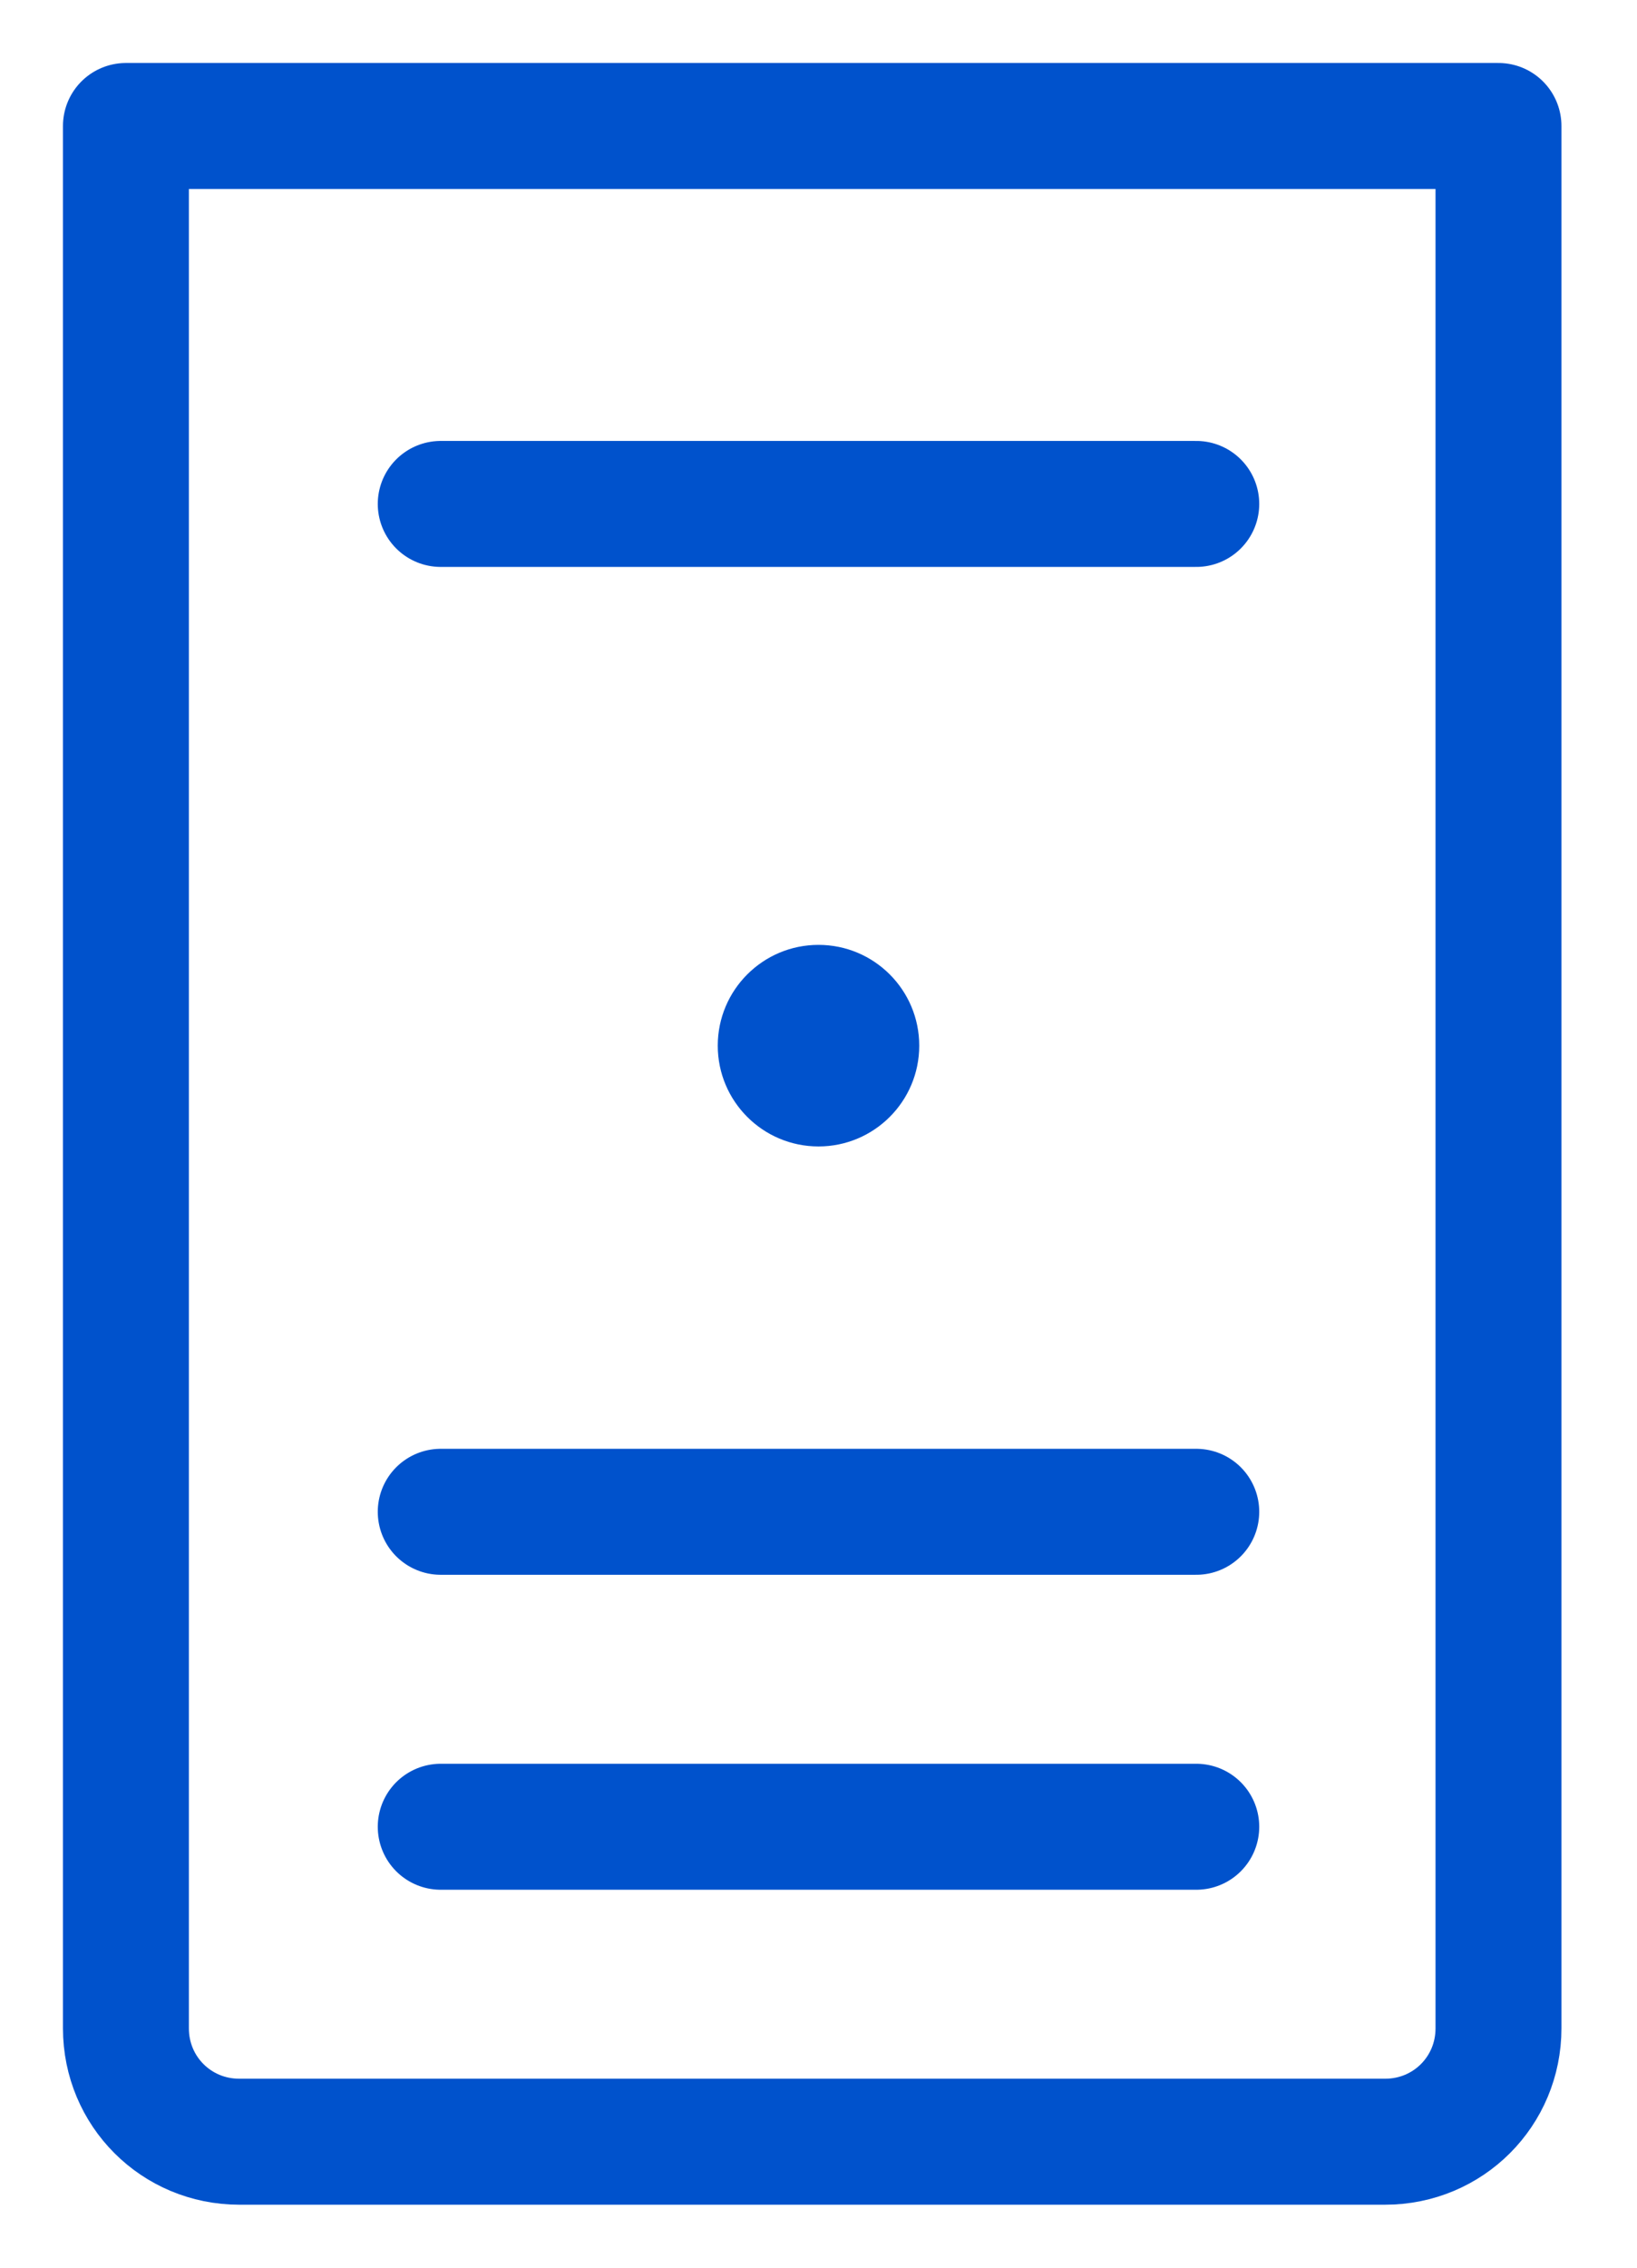
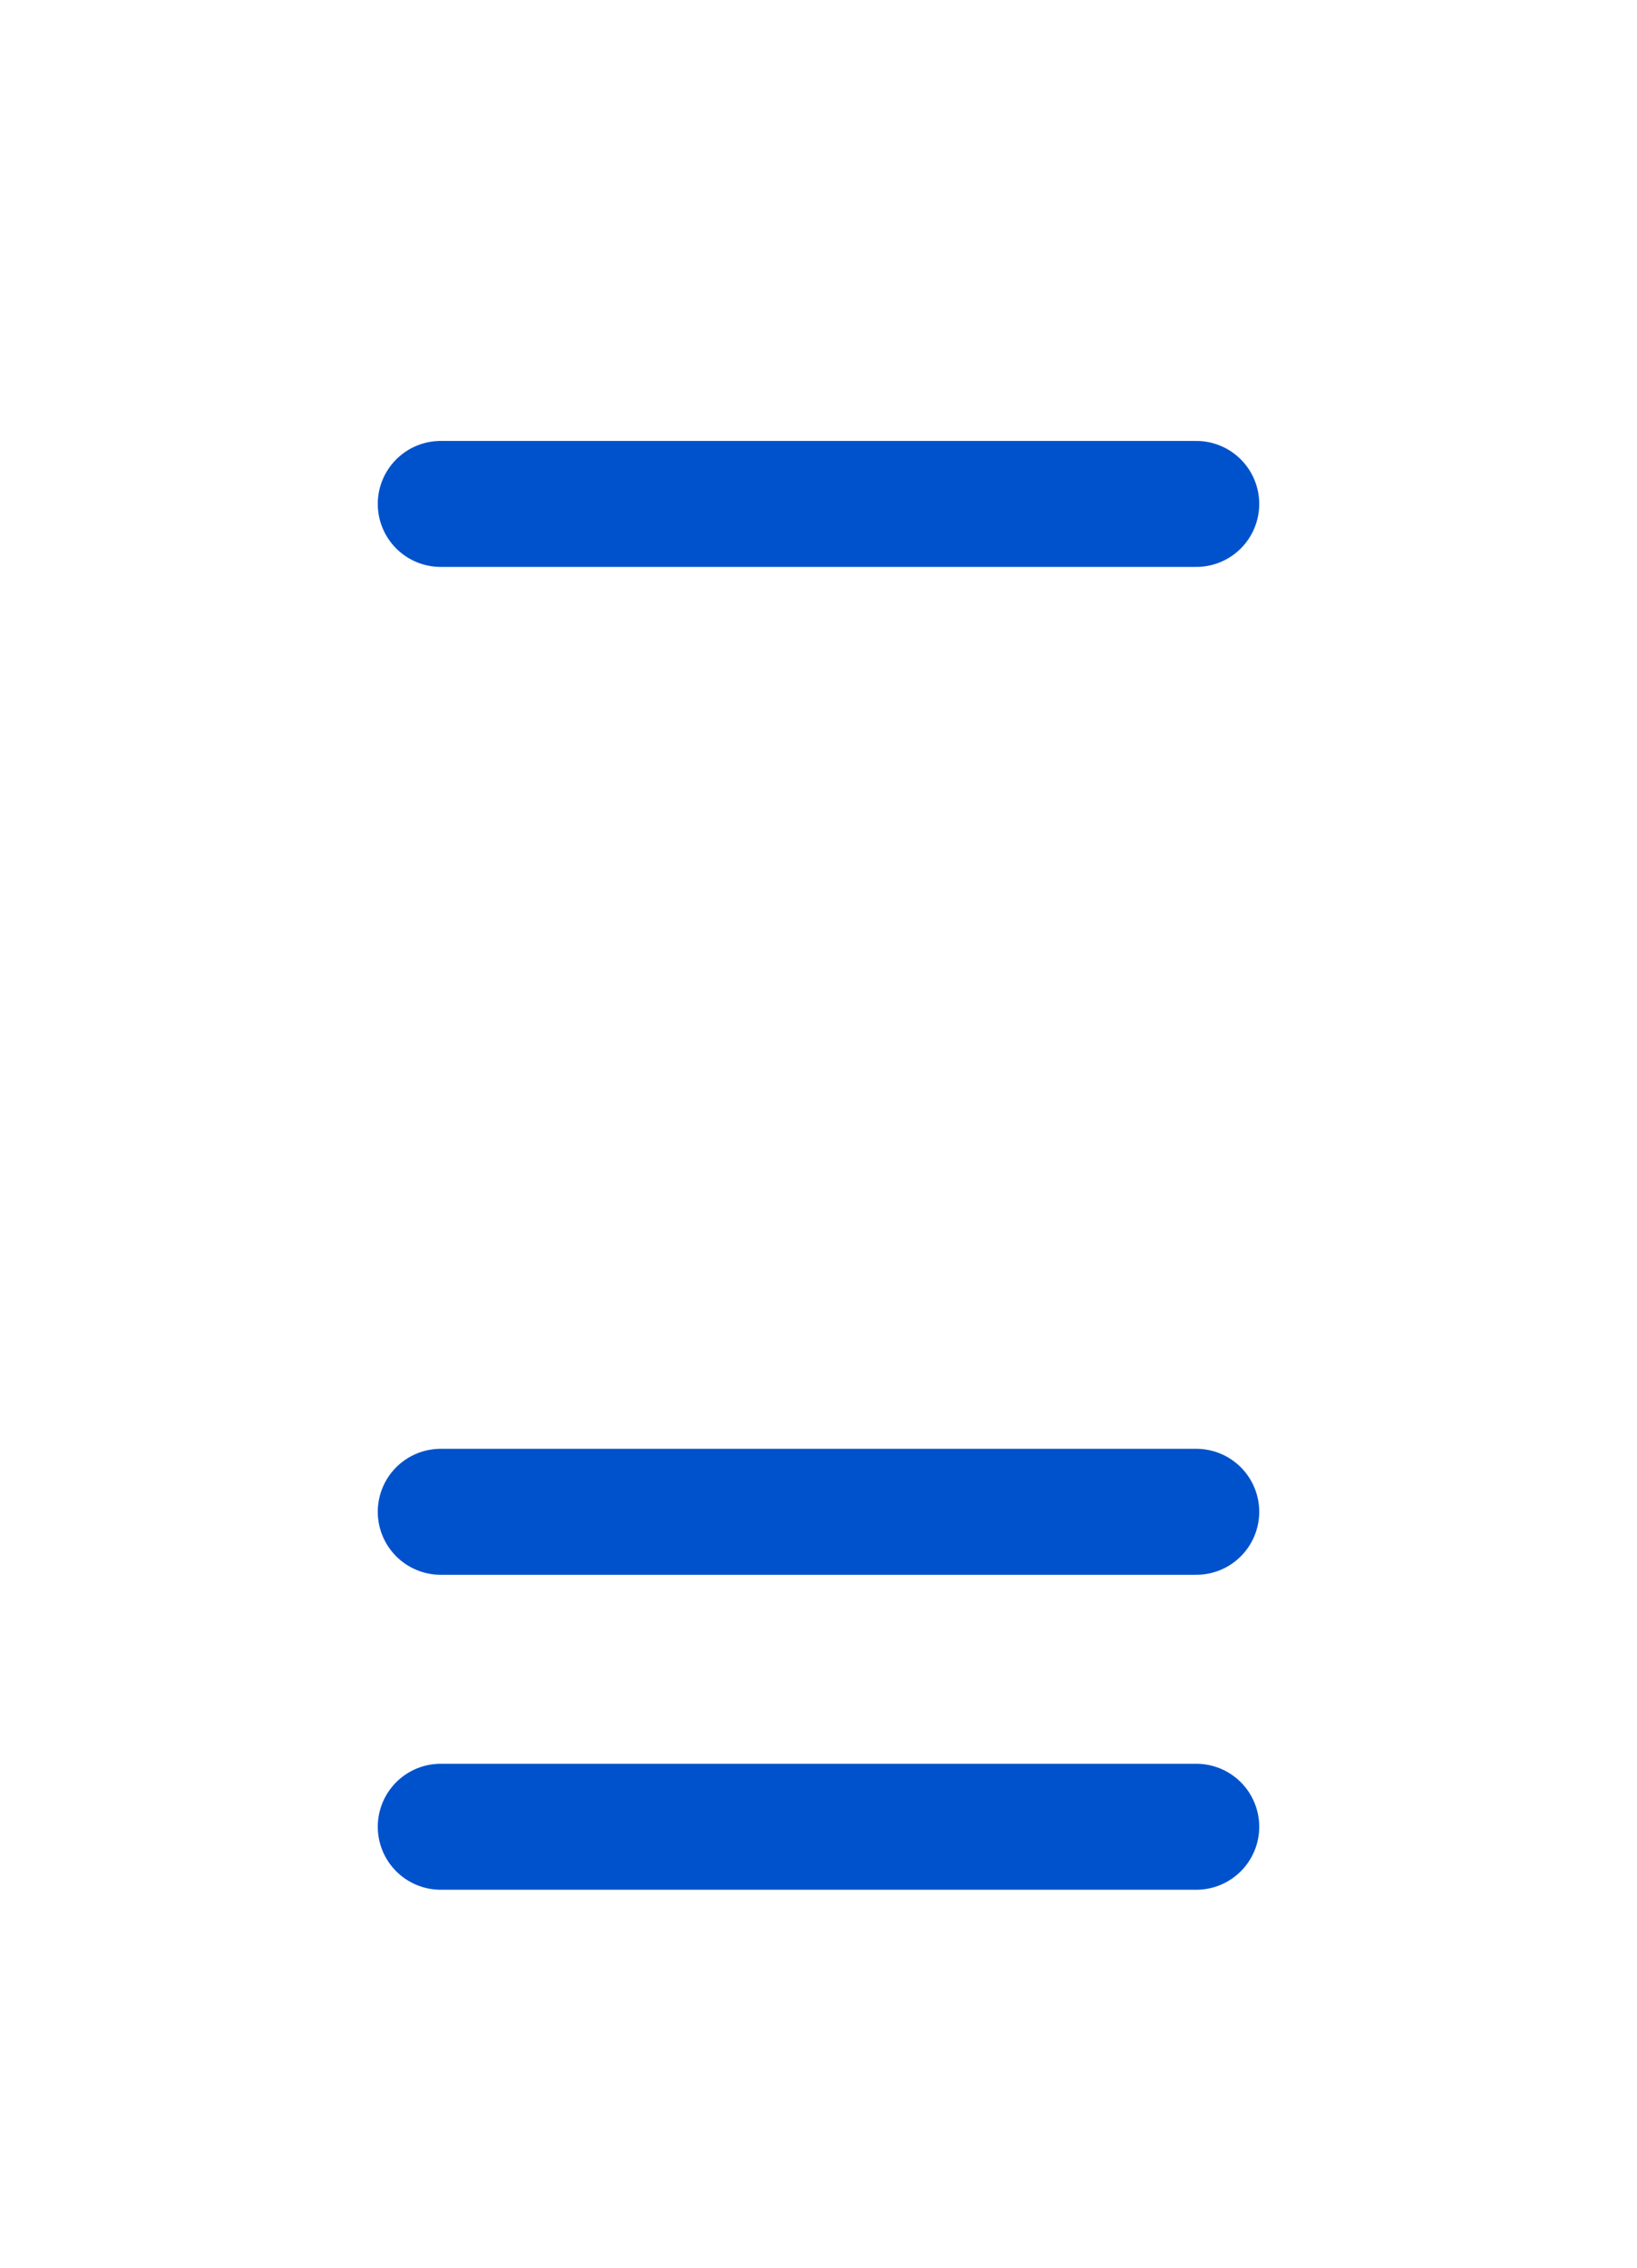
<svg xmlns="http://www.w3.org/2000/svg" version="1.1" id="Layer_1" x="0px" y="0px" viewBox="0 0 13 18" enable-background="new 0 0 13 18" xml:space="preserve">
  <g>
-     <path fill="none" stroke="#0052CC" stroke-linecap="round" stroke-linejoin="round" stroke-miterlimit="10" d="M1,16.1 C1,16.6,1.4,17,1.9,17h9.1c0.5,0,0.9-0.4,0.9-0.9V1H1L1,16.1z" />
    <line fill="none" stroke="#0052CC" stroke-linecap="round" stroke-linejoin="round" stroke-miterlimit="10" x1="3.5" y1="4" x2="9.5" y2="4" />
    <line fill="none" stroke="#0052CC" stroke-linecap="round" stroke-linejoin="round" stroke-miterlimit="10" x1="3.5" y1="12" x2="9.5" y2="12" />
    <line fill="none" stroke="#0052CC" stroke-linecap="round" stroke-linejoin="round" stroke-miterlimit="10" x1="3.5" y1="14.5" x2="9.5" y2="14.5" />
-     <circle fill="#0052CC" cx="6.5" cy="8.3" r="0.8" />
  </g>
</svg>